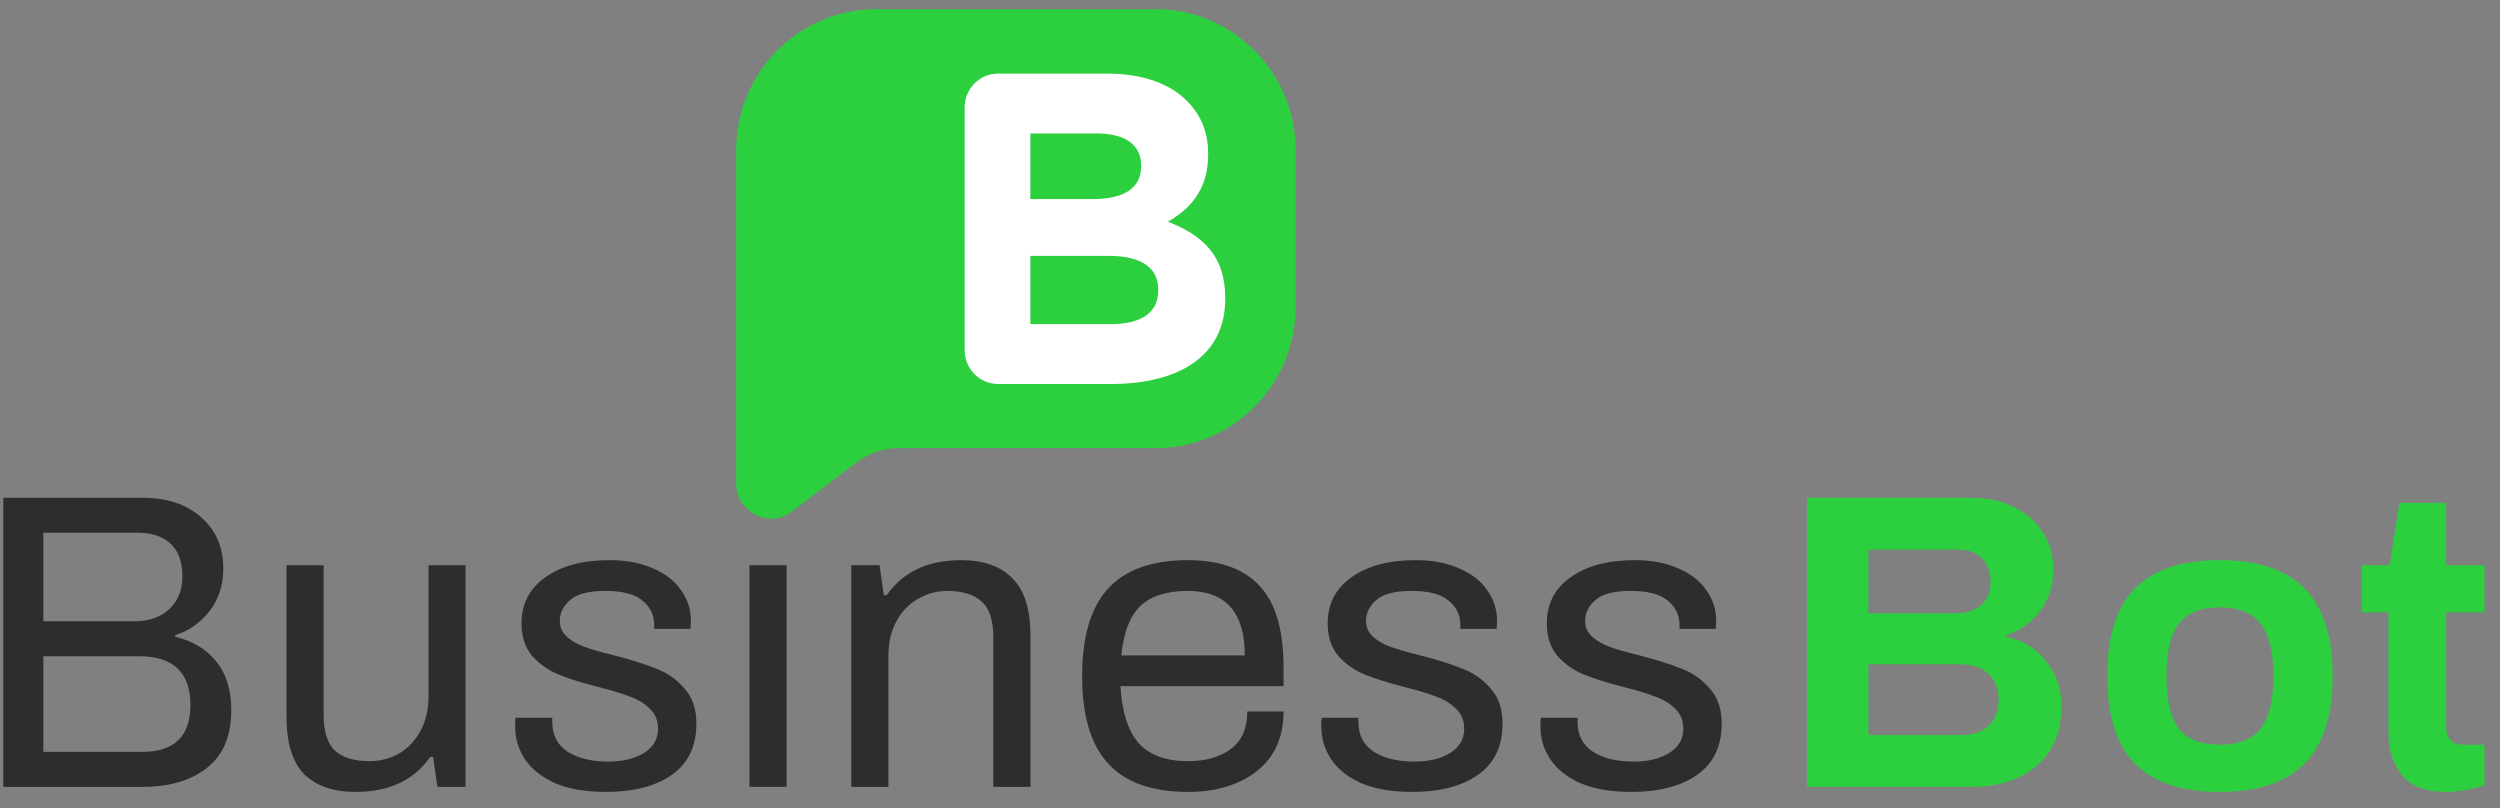
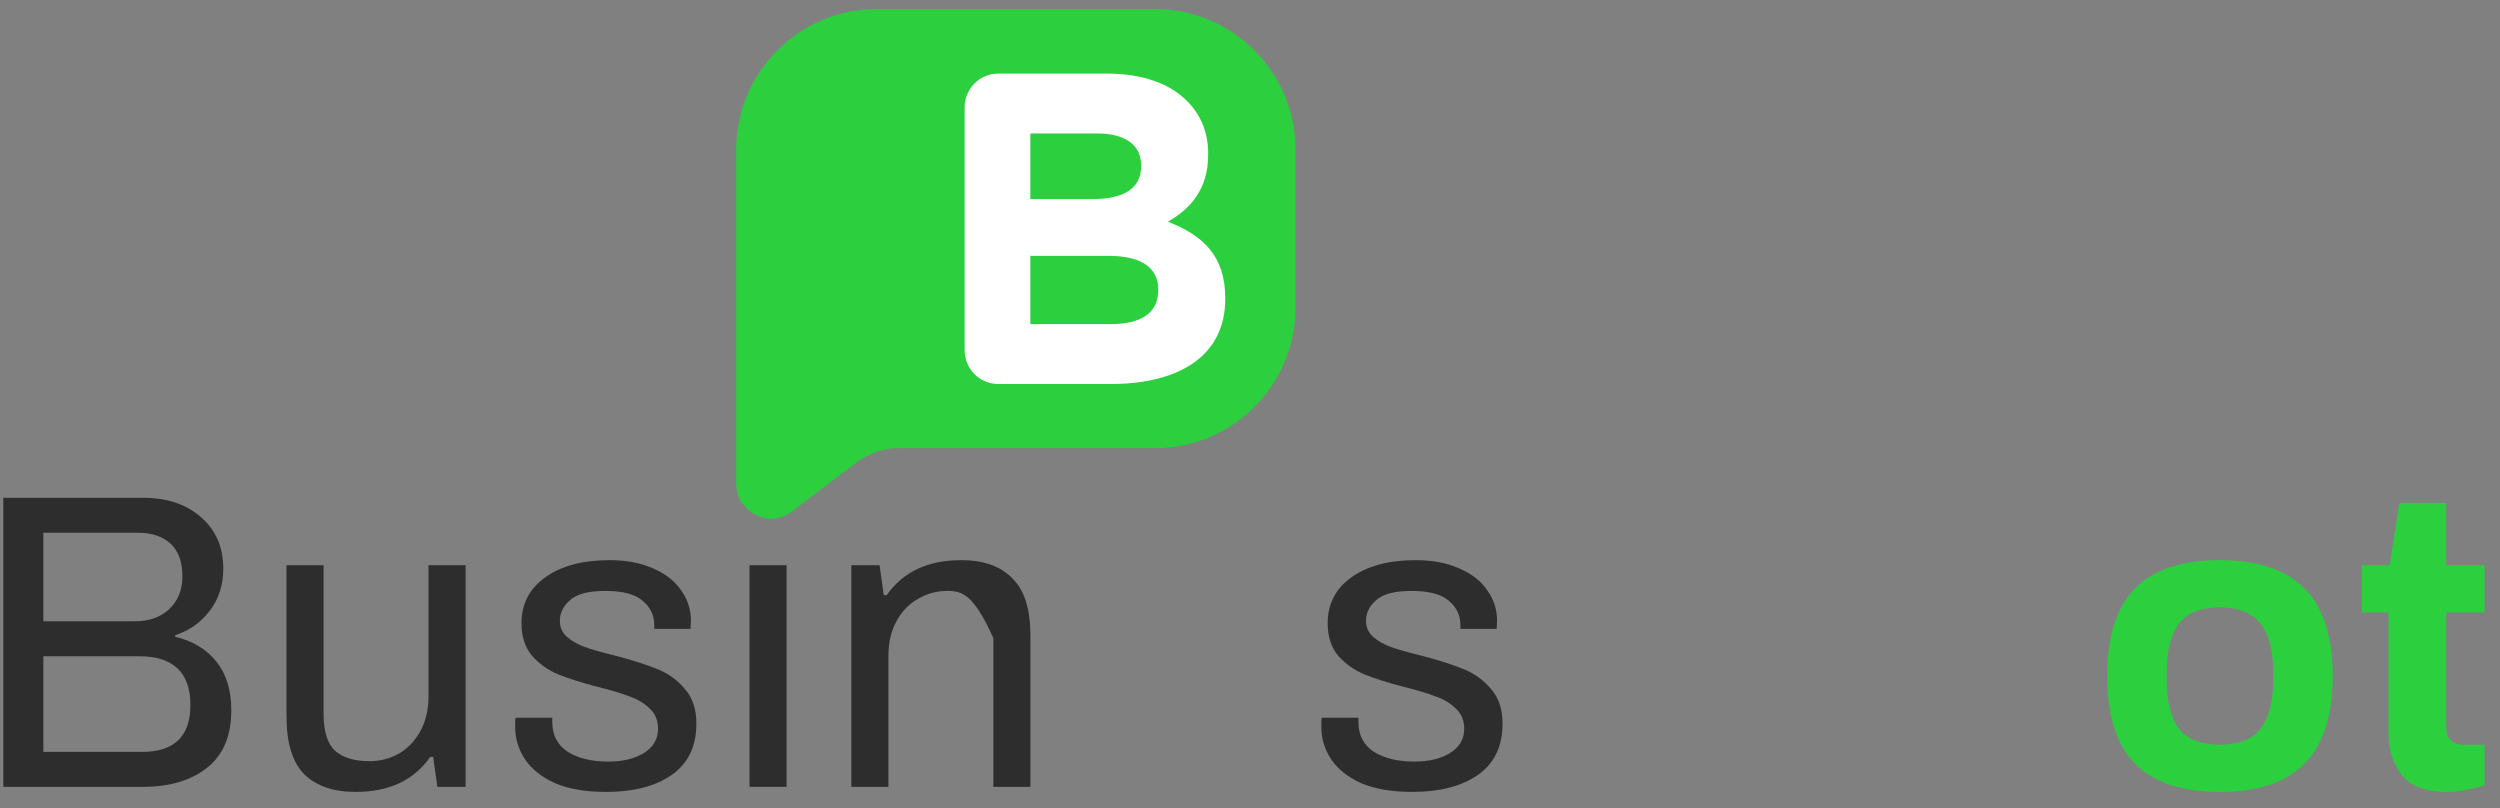
<svg xmlns="http://www.w3.org/2000/svg" width="133" height="43" viewBox="0 0 133 43" fill="none">
  <rect x="0" y="0" width="133" height="43" fill="#808080" stroke="none" />
  <path d="M130.159 42.131C129.053 42.131 128.26 41.832 127.782 41.234C127.304 40.636 127.065 39.881 127.065 38.969V32.58H125.652V30.069H127.132L127.648 26.751H130.136V30.069H132.176V32.58H130.136V38.656C130.136 39.298 130.457 39.62 131.1 39.62H132.176V41.772C131.922 41.861 131.601 41.944 131.212 42.019C130.839 42.093 130.487 42.131 130.159 42.131Z" fill="#2CD03F" />
  <path d="M118.09 42.13C116.072 42.13 114.57 41.63 113.583 40.628C112.597 39.627 112.104 38.073 112.104 35.965C112.104 33.858 112.597 32.303 113.583 31.302C114.57 30.301 116.072 29.8 118.09 29.8C120.107 29.8 121.609 30.301 122.596 31.302C123.597 32.303 124.098 33.858 124.098 35.965C124.098 38.073 123.597 39.627 122.596 40.628C121.609 41.63 120.107 42.13 118.09 42.13ZM118.09 39.62C119.091 39.62 119.816 39.336 120.264 38.768C120.713 38.185 120.937 37.31 120.937 36.145V35.786C120.937 34.62 120.713 33.753 120.264 33.185C119.816 32.602 119.091 32.311 118.09 32.311C117.088 32.311 116.363 32.602 115.915 33.185C115.482 33.753 115.265 34.62 115.265 35.786V36.145C115.265 37.31 115.482 38.185 115.915 38.768C116.363 39.336 117.088 39.62 118.09 39.62Z" fill="#2CD03F" />
-   <path d="M96.126 26.482H104.937C105.744 26.482 106.476 26.646 107.134 26.975C107.792 27.289 108.307 27.738 108.681 28.32C109.055 28.888 109.241 29.546 109.241 30.293C109.241 31.145 109.002 31.885 108.524 32.513C108.061 33.126 107.463 33.551 106.73 33.791V33.88C107.597 34.045 108.3 34.471 108.838 35.158C109.391 35.831 109.667 36.63 109.667 37.557C109.667 38.947 109.219 40.016 108.322 40.763C107.44 41.495 106.312 41.861 104.937 41.861H96.126V26.482ZM104.018 32.625C104.616 32.625 105.079 32.475 105.408 32.176C105.737 31.863 105.901 31.467 105.901 30.988C105.901 30.42 105.744 29.987 105.43 29.688C105.131 29.389 104.713 29.24 104.175 29.24H99.399V32.625H104.018ZM104.399 39.104C104.967 39.104 105.43 38.94 105.789 38.611C106.148 38.282 106.327 37.811 106.327 37.198C106.327 36.645 106.148 36.197 105.789 35.853C105.43 35.51 104.907 35.338 104.219 35.338H99.399V39.104H104.399Z" fill="#2CD03F" />
-   <path d="M86.796 42.13C85.705 42.13 84.793 41.974 84.061 41.66C83.343 41.331 82.813 40.905 82.469 40.382C82.125 39.859 81.953 39.291 81.953 38.678C81.953 38.499 81.953 38.379 81.953 38.319C81.968 38.245 81.976 38.2 81.976 38.185H83.926V38.409C83.926 39.111 84.203 39.642 84.756 40.001C85.309 40.344 86.026 40.516 86.908 40.516C87.67 40.516 88.298 40.367 88.791 40.068C89.299 39.754 89.553 39.321 89.553 38.768C89.553 38.334 89.411 37.983 89.127 37.714C88.844 37.43 88.492 37.213 88.074 37.064C87.655 36.899 87.087 36.727 86.37 36.548C85.503 36.324 84.793 36.1 84.24 35.876C83.702 35.651 83.239 35.323 82.85 34.889C82.477 34.441 82.29 33.865 82.29 33.163C82.29 32.132 82.708 31.317 83.545 30.719C84.397 30.106 85.54 29.8 86.975 29.8C87.872 29.8 88.649 29.95 89.307 30.248C89.964 30.532 90.458 30.921 90.787 31.414C91.13 31.892 91.302 32.431 91.302 33.028L91.28 33.454H89.352V33.253C89.352 32.73 89.142 32.296 88.724 31.952C88.32 31.608 87.663 31.437 86.751 31.437C85.854 31.437 85.227 31.601 84.868 31.93C84.509 32.244 84.33 32.61 84.33 33.028C84.33 33.372 84.457 33.656 84.711 33.88C84.965 34.105 85.279 34.284 85.653 34.418C86.026 34.553 86.549 34.702 87.222 34.867C88.148 35.106 88.903 35.345 89.486 35.584C90.069 35.808 90.562 36.16 90.966 36.638C91.384 37.101 91.594 37.721 91.594 38.499C91.594 39.709 91.153 40.621 90.271 41.234C89.404 41.832 88.246 42.13 86.796 42.13Z" fill="#2D2D2D" />
  <path d="M75.138 42.13C74.047 42.13 73.135 41.974 72.403 41.66C71.686 41.331 71.155 40.905 70.811 40.382C70.467 39.859 70.296 39.291 70.296 38.678C70.296 38.499 70.296 38.379 70.296 38.319C70.311 38.245 70.318 38.2 70.318 38.185H72.268V38.409C72.268 39.111 72.545 39.642 73.098 40.001C73.651 40.344 74.368 40.516 75.25 40.516C76.012 40.516 76.64 40.367 77.133 40.068C77.641 39.754 77.896 39.321 77.896 38.768C77.896 38.334 77.754 37.983 77.47 37.714C77.186 37.43 76.834 37.213 76.416 37.064C75.997 36.899 75.43 36.727 74.712 36.548C73.845 36.324 73.135 36.1 72.582 35.876C72.044 35.651 71.581 35.323 71.192 34.889C70.819 34.441 70.632 33.865 70.632 33.163C70.632 32.132 71.05 31.317 71.887 30.719C72.739 30.106 73.883 29.8 75.317 29.8C76.214 29.8 76.991 29.95 77.649 30.248C78.307 30.532 78.8 30.921 79.129 31.414C79.472 31.892 79.644 32.431 79.644 33.028L79.622 33.454H77.694V33.253C77.694 32.73 77.485 32.296 77.066 31.952C76.662 31.608 76.005 31.437 75.093 31.437C74.196 31.437 73.569 31.601 73.21 31.93C72.851 32.244 72.672 32.61 72.672 33.028C72.672 33.372 72.799 33.656 73.053 33.88C73.307 34.105 73.621 34.284 73.995 34.418C74.368 34.553 74.891 34.702 75.564 34.867C76.491 35.106 77.245 35.345 77.828 35.584C78.411 35.808 78.904 36.16 79.308 36.638C79.727 37.101 79.936 37.721 79.936 38.499C79.936 39.709 79.495 40.621 78.613 41.234C77.746 41.832 76.588 42.13 75.138 42.13Z" fill="#2D2D2D" />
-   <path d="M63.196 42.13C61.298 42.13 59.886 41.63 58.959 40.628C58.032 39.627 57.569 38.073 57.569 35.965C57.569 33.858 58.032 32.303 58.959 31.302C59.886 30.301 61.298 29.8 63.196 29.8C64.9 29.8 66.17 30.256 67.007 31.168C67.859 32.064 68.285 33.514 68.285 35.517V36.503H59.609C59.684 37.863 60.005 38.872 60.573 39.53C61.156 40.173 62.03 40.494 63.196 40.494C64.138 40.494 64.9 40.277 65.483 39.844C66.066 39.41 66.357 38.745 66.357 37.849H68.285C68.285 39.224 67.807 40.285 66.85 41.032C65.909 41.764 64.691 42.13 63.196 42.13ZM66.223 34.867C66.223 32.58 65.214 31.437 63.196 31.437C62.075 31.437 61.231 31.706 60.663 32.244C60.11 32.782 59.773 33.656 59.654 34.867H66.223Z" fill="#2D2D2D" />
-   <path d="M45.291 30.069H46.793L47.017 31.661H47.174C48.041 30.42 49.364 29.8 51.142 29.8C52.323 29.8 53.227 30.121 53.855 30.764C54.498 31.392 54.819 32.408 54.819 33.813V41.861H52.846V33.948C52.846 33.006 52.637 32.356 52.218 31.997C51.8 31.623 51.195 31.437 50.402 31.437C49.834 31.437 49.311 31.579 48.833 31.863C48.355 32.132 47.974 32.528 47.69 33.051C47.406 33.574 47.264 34.187 47.264 34.889V41.861H45.291V30.069Z" fill="#2D2D2D" />
+   <path d="M45.291 30.069H46.793L47.017 31.661H47.174C48.041 30.42 49.364 29.8 51.142 29.8C52.323 29.8 53.227 30.121 53.855 30.764C54.498 31.392 54.819 32.408 54.819 33.813V41.861H52.846V33.948C51.8 31.623 51.195 31.437 50.402 31.437C49.834 31.437 49.311 31.579 48.833 31.863C48.355 32.132 47.974 32.528 47.69 33.051C47.406 33.574 47.264 34.187 47.264 34.889V41.861H45.291V30.069Z" fill="#2D2D2D" />
  <path d="M39.873 30.069H41.846V41.861H39.873V30.069Z" fill="#2D2D2D" />
  <path d="M32.25 42.13C31.159 42.13 30.247 41.974 29.515 41.66C28.798 41.331 28.267 40.905 27.923 40.382C27.58 39.859 27.408 39.291 27.408 38.678C27.408 38.499 27.408 38.379 27.408 38.319C27.423 38.245 27.43 38.2 27.43 38.185H29.381V38.409C29.381 39.111 29.657 39.642 30.21 40.001C30.763 40.344 31.48 40.516 32.362 40.516C33.125 40.516 33.752 40.367 34.245 40.068C34.754 39.754 35.008 39.321 35.008 38.768C35.008 38.334 34.866 37.983 34.582 37.714C34.298 37.43 33.947 37.213 33.528 37.064C33.11 36.899 32.542 36.727 31.824 36.548C30.957 36.324 30.247 36.1 29.695 35.876C29.156 35.651 28.693 35.323 28.305 34.889C27.931 34.441 27.744 33.865 27.744 33.163C27.744 32.132 28.163 31.317 29 30.719C29.851 30.106 30.995 29.8 32.43 29.8C33.326 29.8 34.103 29.95 34.761 30.248C35.419 30.532 35.912 30.921 36.241 31.414C36.585 31.892 36.757 32.431 36.757 33.028L36.734 33.454H34.806V33.253C34.806 32.73 34.597 32.296 34.178 31.952C33.775 31.608 33.117 31.437 32.205 31.437C31.309 31.437 30.681 31.601 30.322 31.93C29.963 32.244 29.784 32.61 29.784 33.028C29.784 33.372 29.911 33.656 30.165 33.88C30.419 34.105 30.733 34.284 31.107 34.418C31.48 34.553 32.004 34.702 32.676 34.867C33.603 35.106 34.358 35.345 34.941 35.584C35.523 35.808 36.017 36.16 36.42 36.638C36.839 37.101 37.048 37.721 37.048 38.499C37.048 39.709 36.607 40.621 35.725 41.234C34.858 41.832 33.7 42.13 32.25 42.13Z" fill="#2D2D2D" />
  <path d="M18.918 42.13C17.738 42.13 16.826 41.817 16.183 41.189C15.556 40.546 15.242 39.523 15.242 38.117V30.069H17.215V37.983C17.215 38.925 17.424 39.582 17.842 39.956C18.261 40.315 18.866 40.494 19.658 40.494C20.226 40.494 20.749 40.359 21.228 40.09C21.706 39.806 22.087 39.403 22.371 38.88C22.655 38.357 22.797 37.744 22.797 37.041V30.069H24.77V41.861H23.268L23.044 40.27H22.887C22.02 41.51 20.697 42.13 18.918 42.13Z" fill="#2D2D2D" />
  <path d="M0.176 26.482H7.597C8.882 26.482 9.914 26.826 10.691 27.513C11.483 28.201 11.879 29.113 11.879 30.248C11.879 31.115 11.64 31.863 11.162 32.49C10.683 33.118 10.07 33.551 9.323 33.791V33.88C10.235 34.09 10.96 34.523 11.498 35.181C12.036 35.838 12.305 36.705 12.305 37.781C12.305 39.156 11.871 40.18 11.005 40.853C10.153 41.525 9.017 41.861 7.597 41.861H0.176V26.482ZM7.171 33.051C7.933 33.051 8.546 32.834 9.009 32.401C9.473 31.952 9.704 31.377 9.704 30.674C9.704 29.897 9.495 29.314 9.077 28.926C8.658 28.537 8.083 28.343 7.35 28.343H2.306V33.051H7.171ZM7.552 40.001C9.271 40.001 10.13 39.171 10.13 37.512C10.13 35.779 9.219 34.912 7.395 34.912H2.306V40.001H7.552Z" fill="#2D2D2D" />
  <path fill-rule="evenodd" clip-rule="evenodd" d="M61.483 0.488C65.575 0.488 68.922 3.851 68.922 7.961V16.367C68.922 20.477 65.575 23.839 61.483 23.839H47.815C46.978 23.839 46.234 24.119 45.583 24.586L42.142 27.202C41.306 27.855 40.19 27.669 39.539 26.828C39.26 26.548 39.167 26.081 39.167 25.707V7.961C39.167 3.851 42.514 0.488 46.606 0.488H61.483Z" fill="#2CD03F" />
  <path d="M51.318 18.612V5.732C51.318 4.717 52.111 3.915 53.112 3.915H58.892C60.756 3.915 62.224 4.434 63.156 5.378C63.901 6.133 64.274 7.053 64.274 8.185V8.232C64.274 10.096 63.296 11.134 62.13 11.795C64.018 12.526 65.183 13.635 65.183 15.852V15.899C65.183 18.919 62.76 20.429 59.078 20.429H53.112C52.111 20.429 51.318 19.627 51.318 18.612ZM54.814 10.591H58.123C59.707 10.591 60.709 10.072 60.709 8.846V8.799C60.709 7.713 59.87 7.1 58.355 7.1H54.814V10.591ZM54.814 17.244H59.078C60.662 17.244 61.618 16.678 61.618 15.451V15.404C61.618 14.295 60.802 13.611 58.961 13.611H54.814V17.244Z" fill="white" />
</svg>